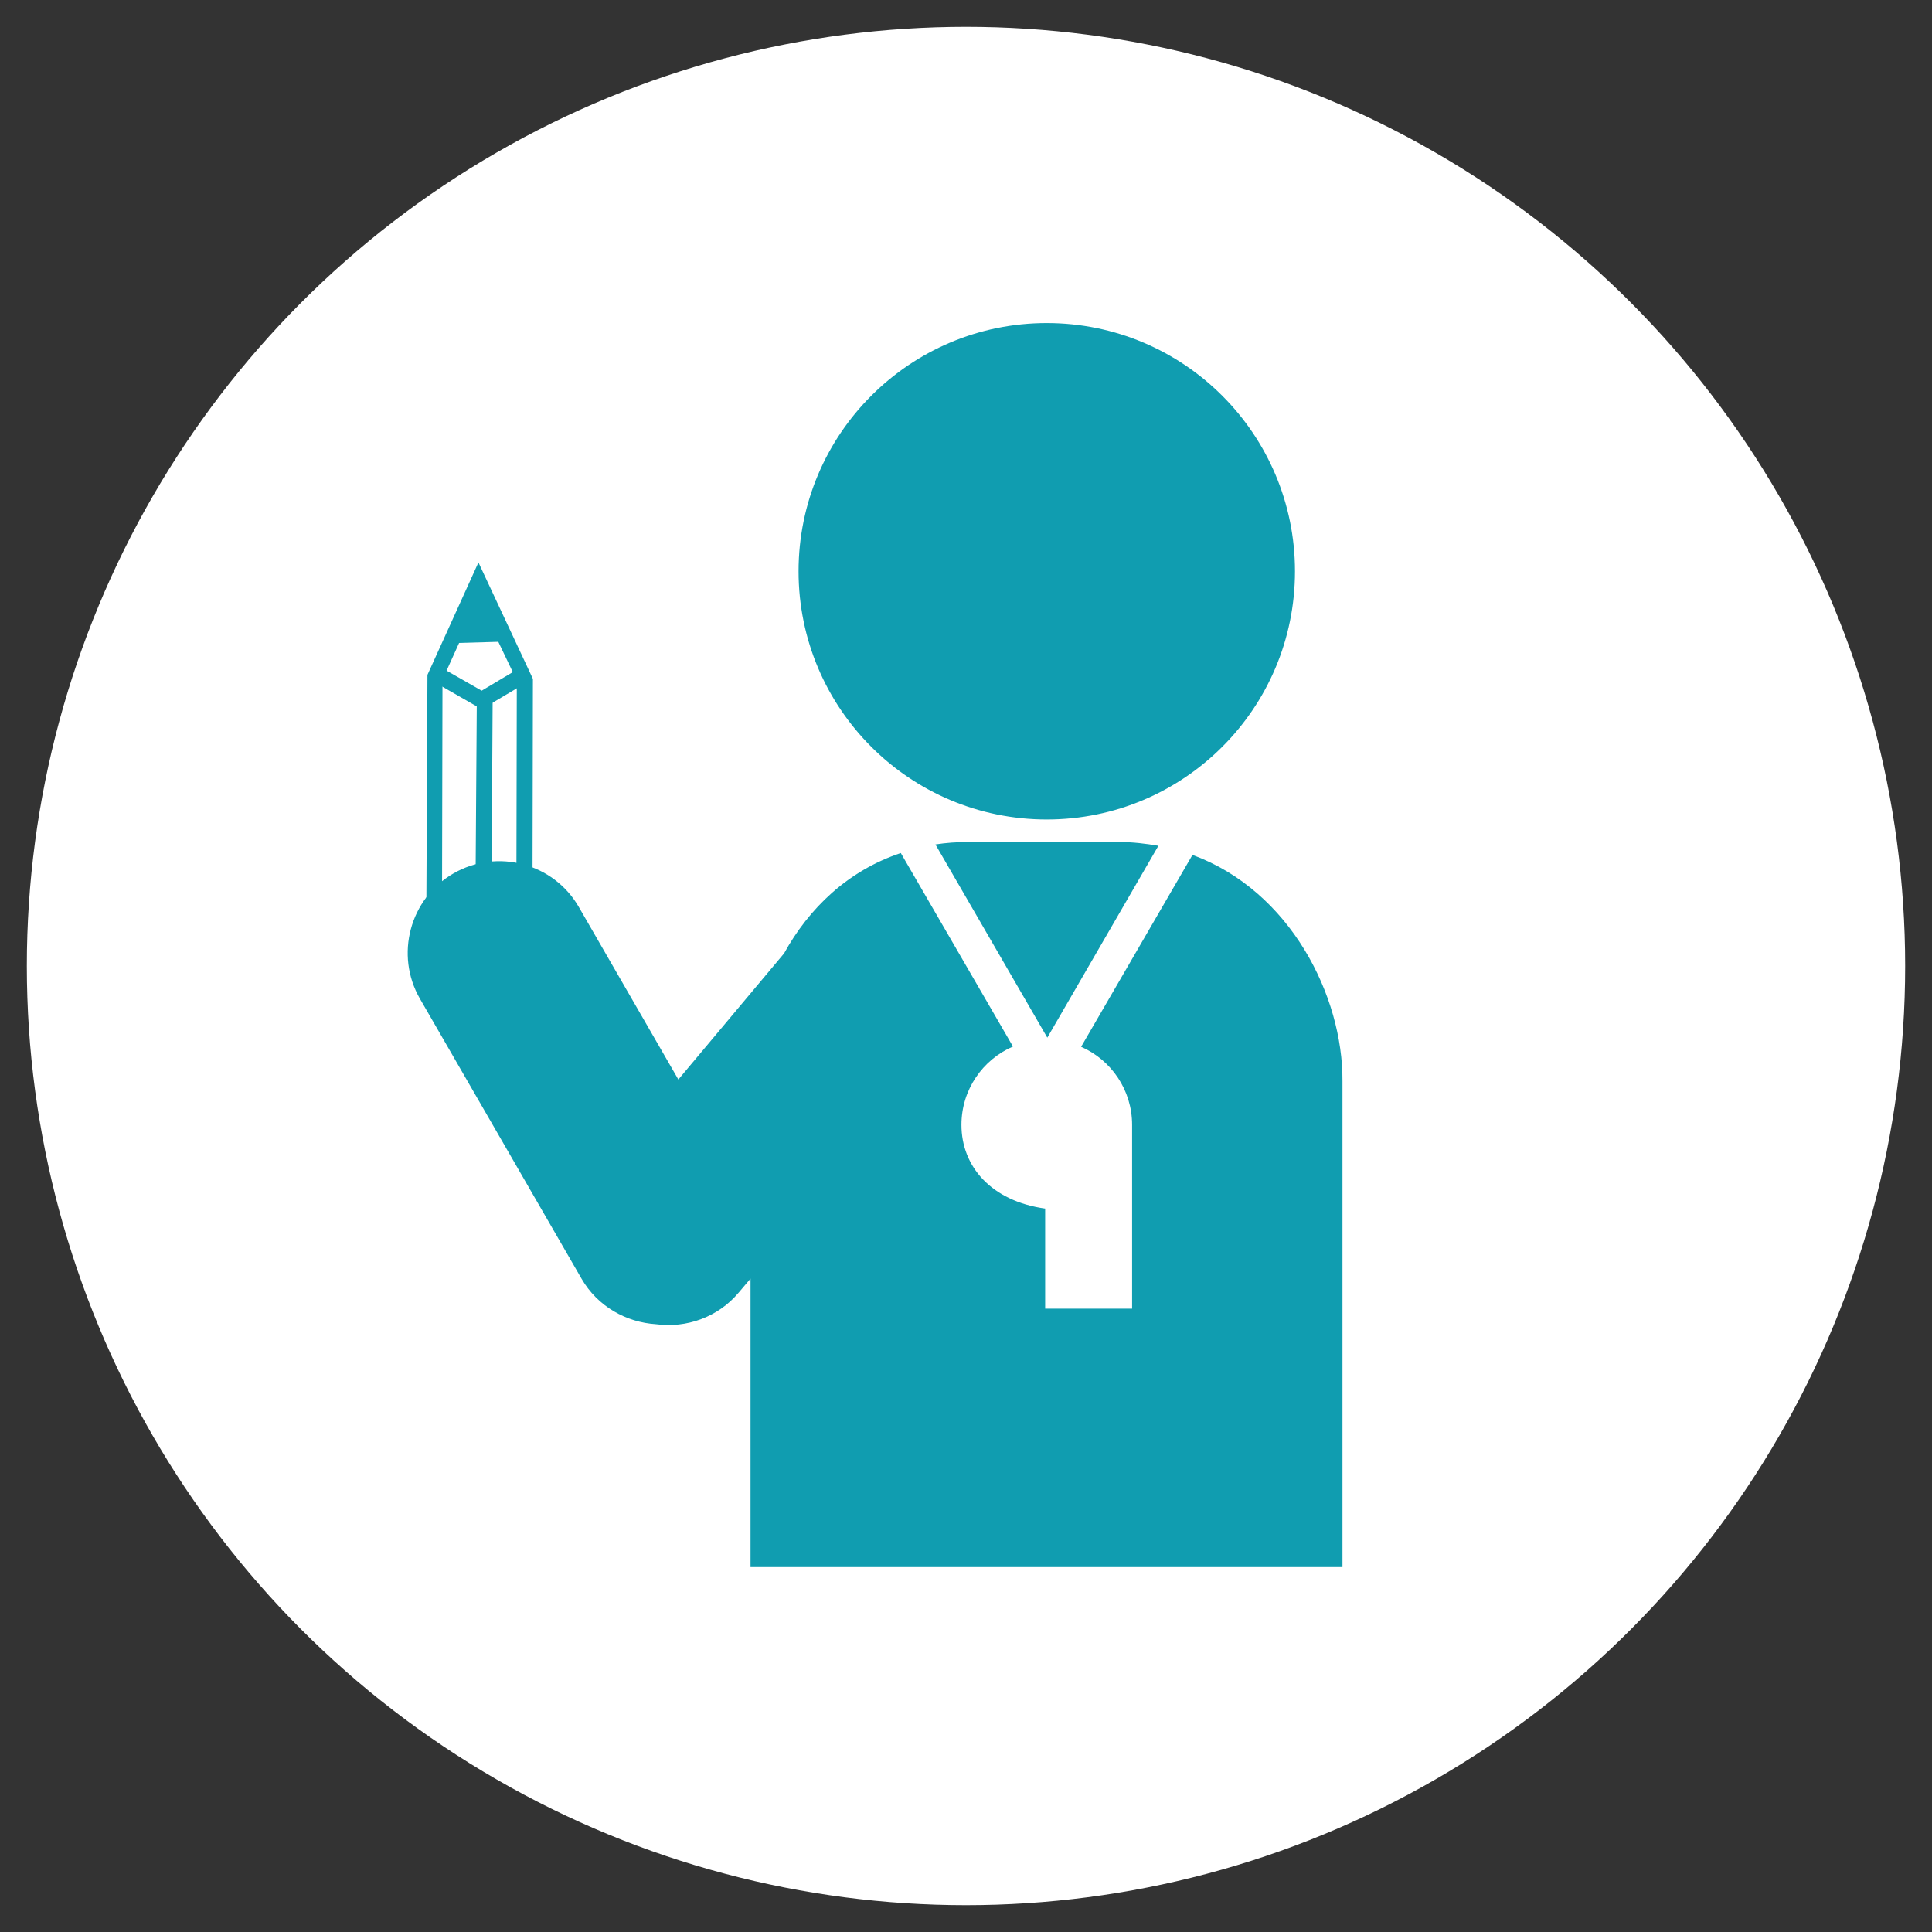
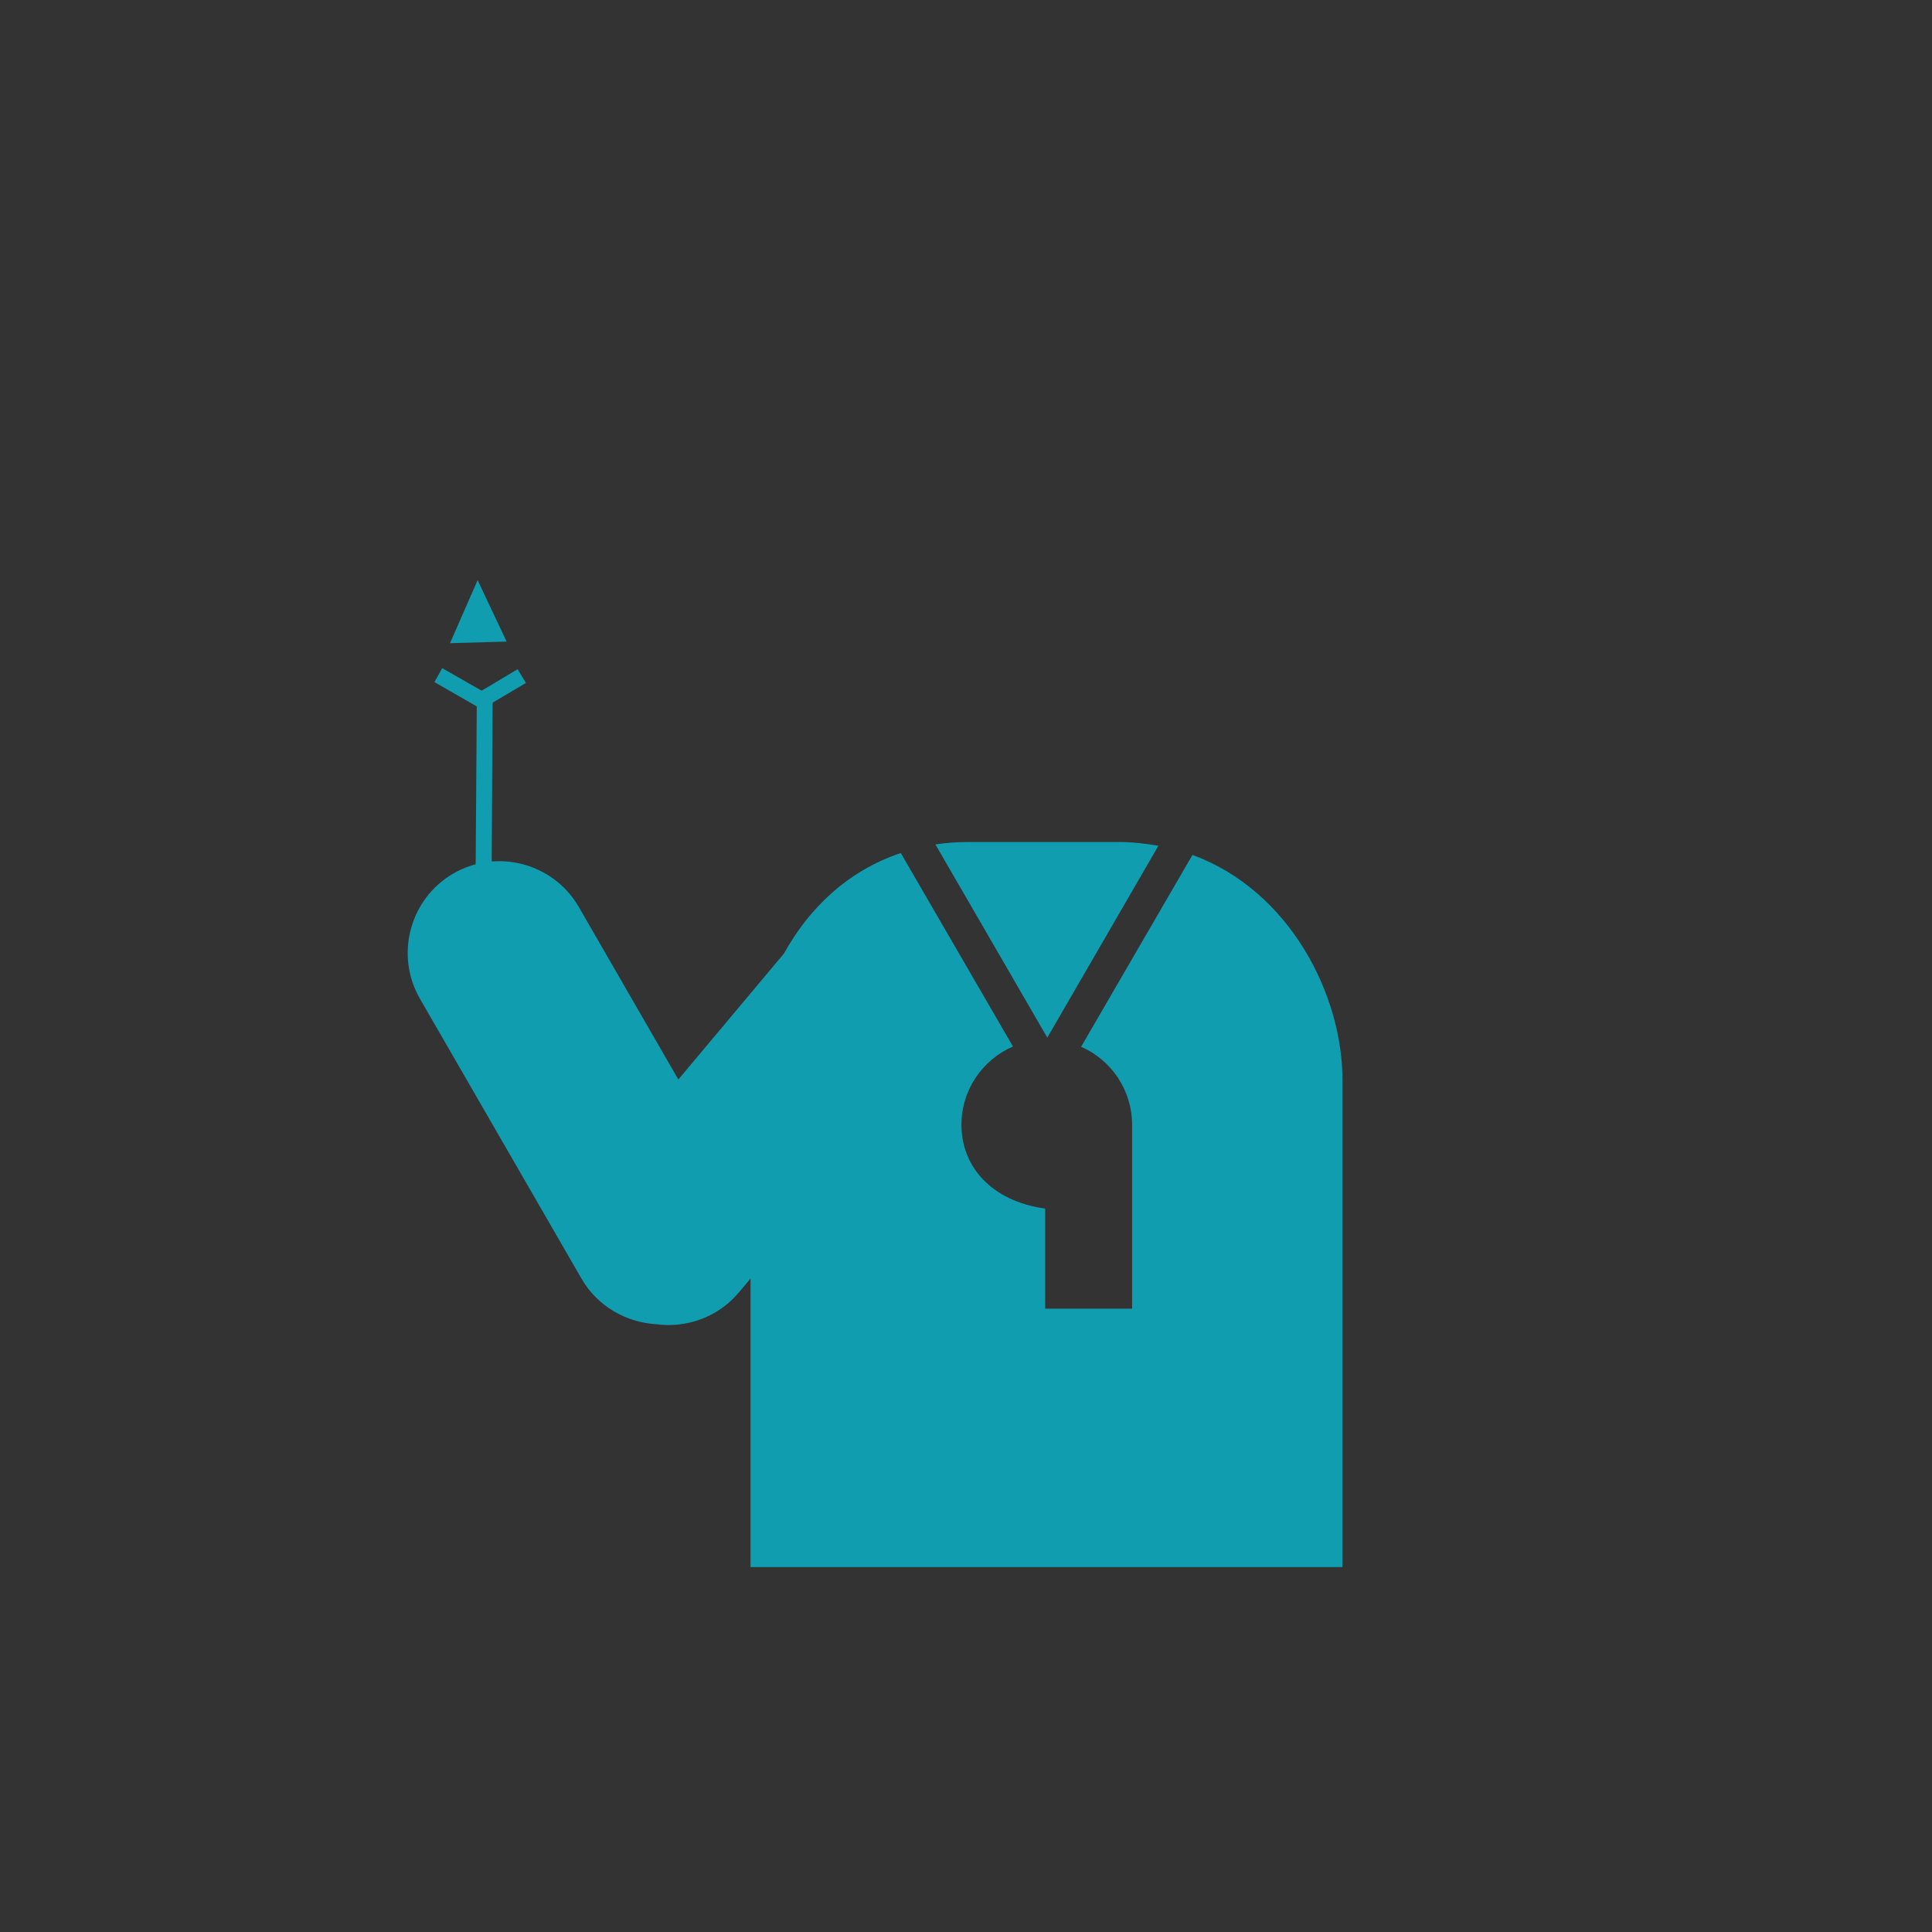
<svg xmlns="http://www.w3.org/2000/svg" version="1.1" id="レイヤー_1" x="0px" y="0px" viewBox="0 0 72 72" style="enable-background:new 0 0 72 72;" xml:space="preserve">
  <rect x="0" y="0" width="72" height="72" fill="#333333" stroke="none" />
  <style type="text/css">
	.st0{fill:#FFFFFF;}
	.st1{fill:#109DB0;}
</style>
-   <circle class="st0" cx="36" cy="36" r="35" />
  <g>
    <g>
-       <path class="st1" d="M18.03,36.61l-2.15-0.93l0.05-10.53l1.9-4.19l2.03,4.34l-0.02,10.4L18.03,36.61z M16.47,35.29l1.54,0.66    l1.23-0.62l0.02-9.97l-1.43-2.99l-1.34,2.96L16.47,35.29z" />
      <polygon class="st1" points="18.88,23.91 16.77,23.97 17.8,21.62   " />
      <polygon class="st1" points="17.95,26.43 16.19,25.42 16.48,24.9 17.95,25.74 19.29,24.94 19.6,25.45   " />
      <polygon class="st1" points="18.3,36.2 17.7,36.19 17.77,25.98 18.36,25.98   " />
    </g>
-     <circle class="st1" cx="39.01" cy="21.29" r="9.25" />
    <g>
      <path class="st1" d="M44.44,31.86l-4.15,7.15c1.12,0.49,1.9,1.61,1.9,2.91c0,0.01,0,0.02,0,0.03h0v6.82h-3.24v-3.73    c-2.01-0.28-3.12-1.57-3.12-3.12c0-1.31,0.79-2.43,1.92-2.92l-4.18-7.21c-1.98,0.66-3.43,2.07-4.35,3.74l-3.94,4.7l-3.71-6.43    c-0.94-1.63-3.04-2.19-4.67-1.25c-1.63,0.94-2.19,3.04-1.25,4.67l6.02,10.43c0.6,1.04,1.67,1.63,2.78,1.7    c1.12,0.15,2.3-0.25,3.08-1.18l0.44-0.52v10.75h22.06V40.29C50.05,37.12,48.09,33.2,44.44,31.86z" />
      <path class="st1" d="M39.03,38.67l4.14-7.15c-0.47-0.08-0.95-0.14-1.46-0.14h-5.63c-0.43,0-0.83,0.03-1.22,0.09L39.03,38.67z" />
    </g>
  </g>
</svg>